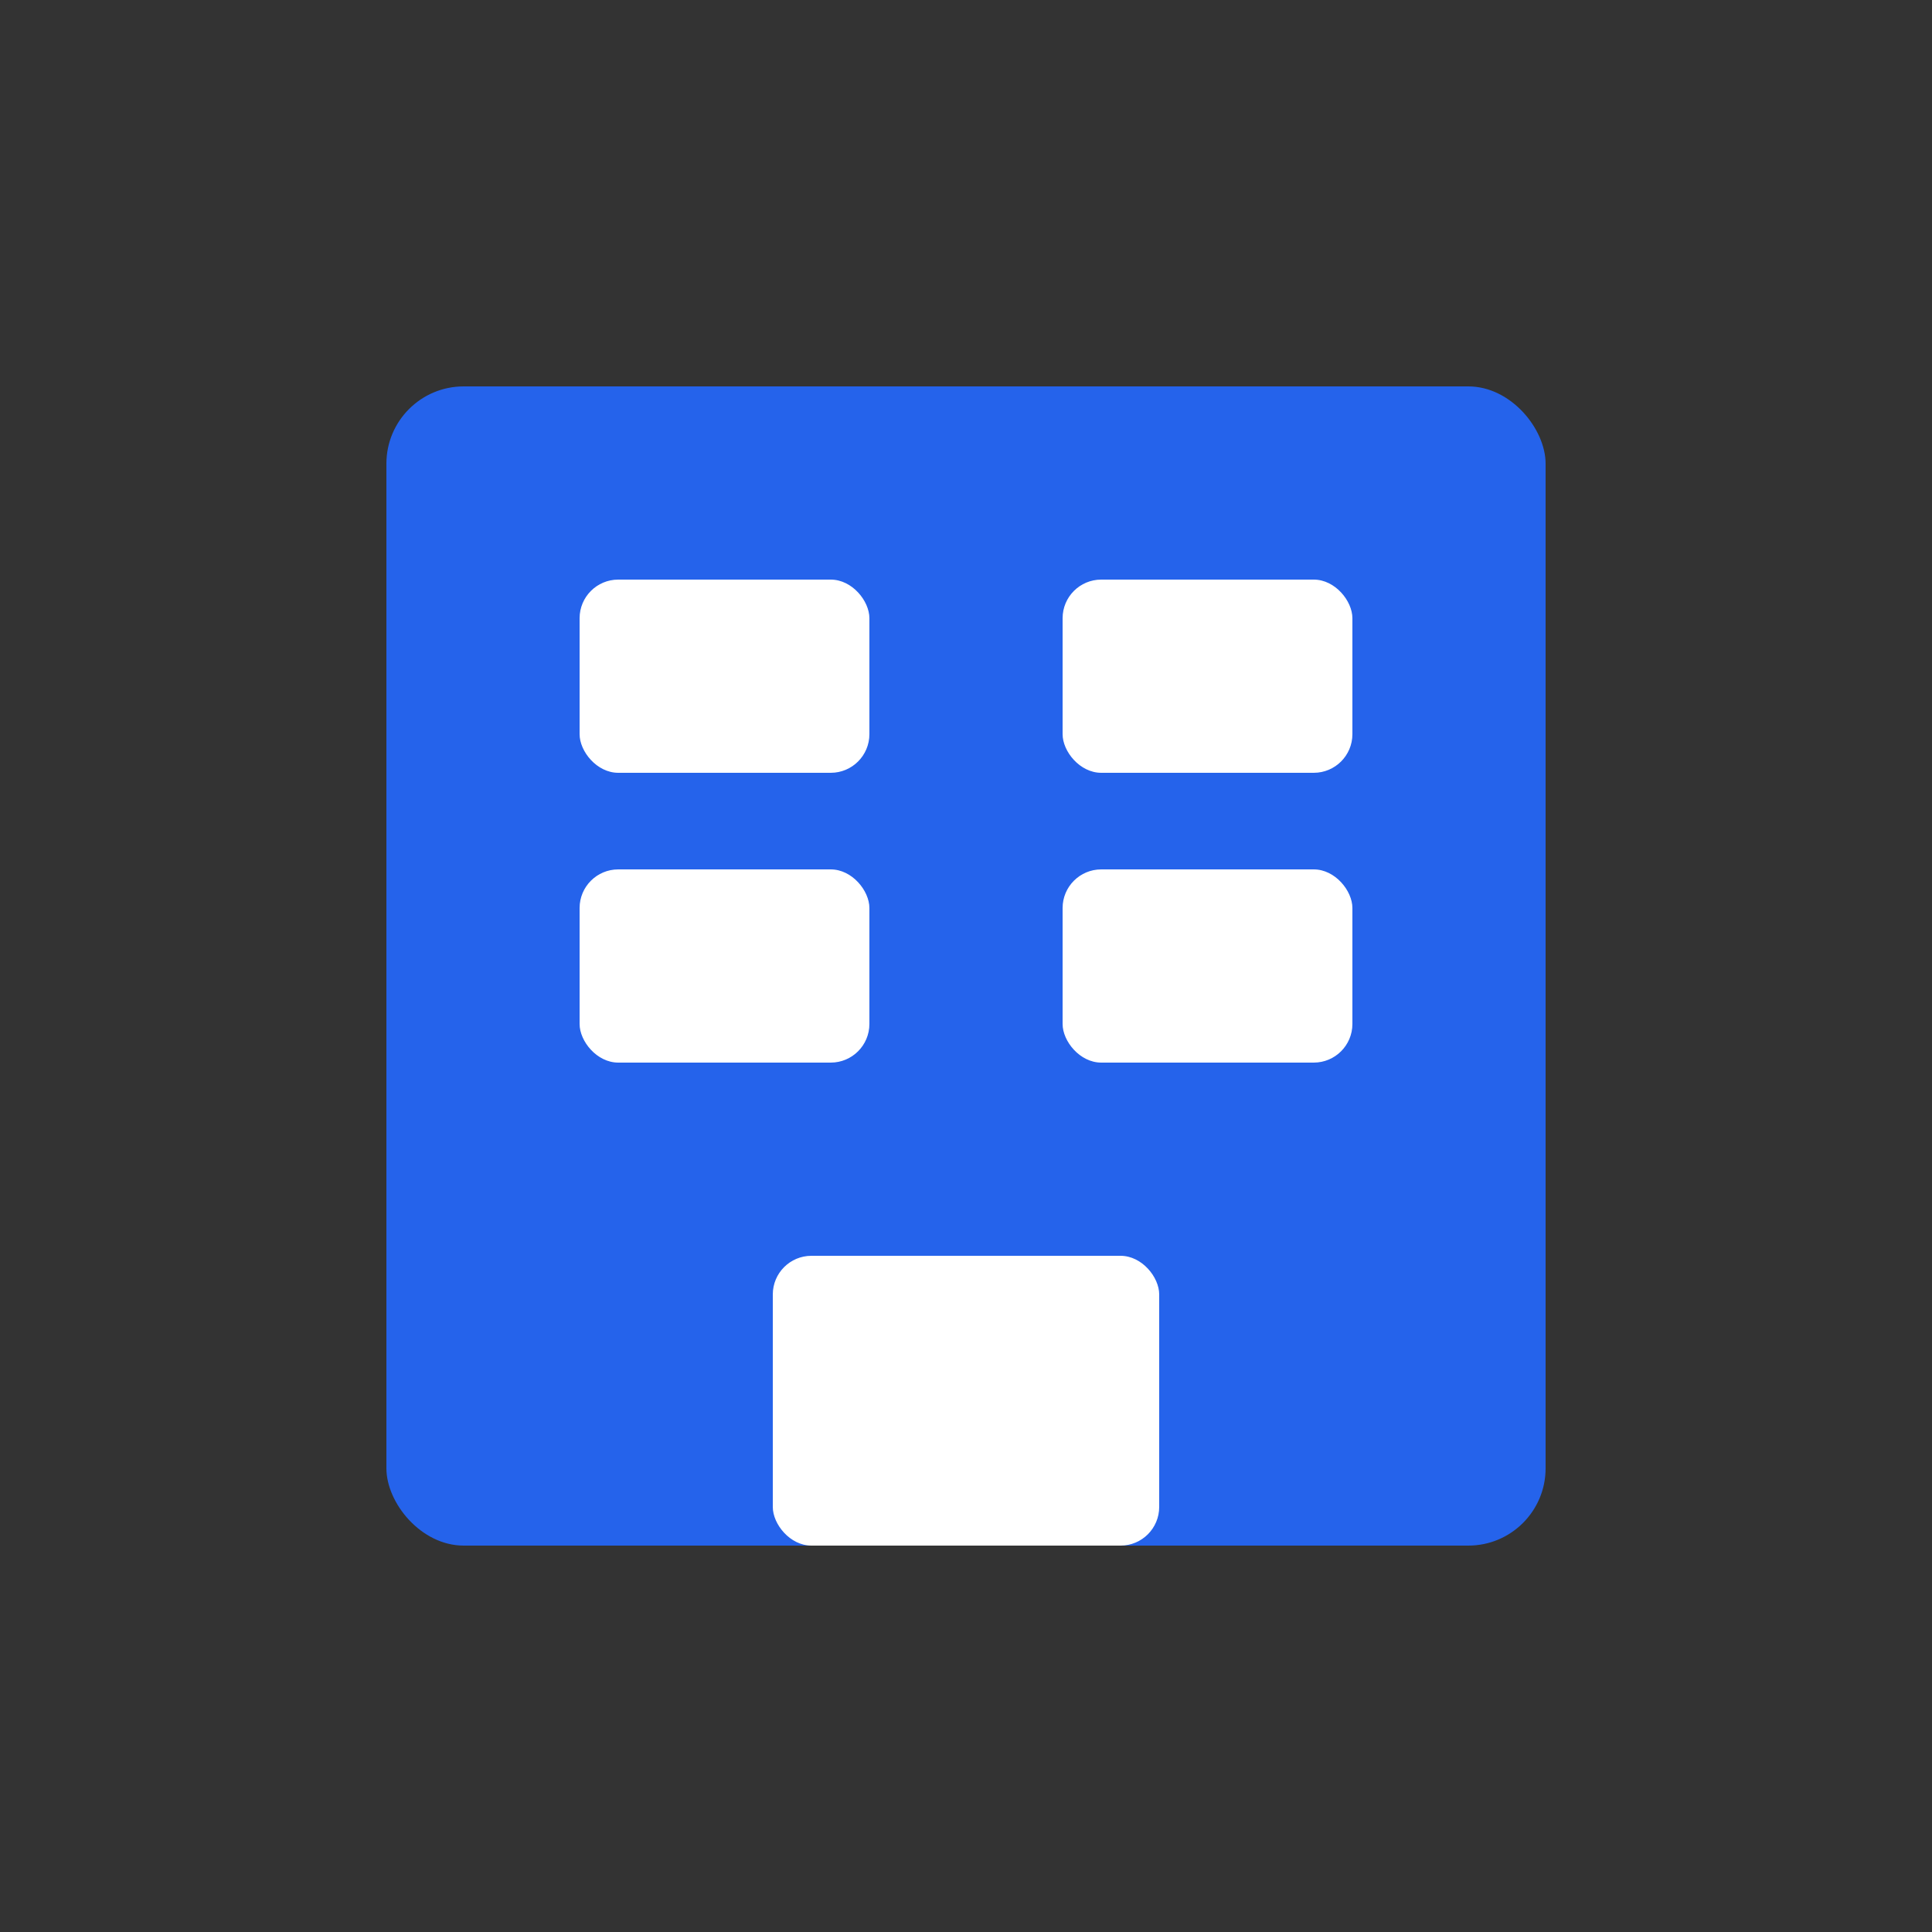
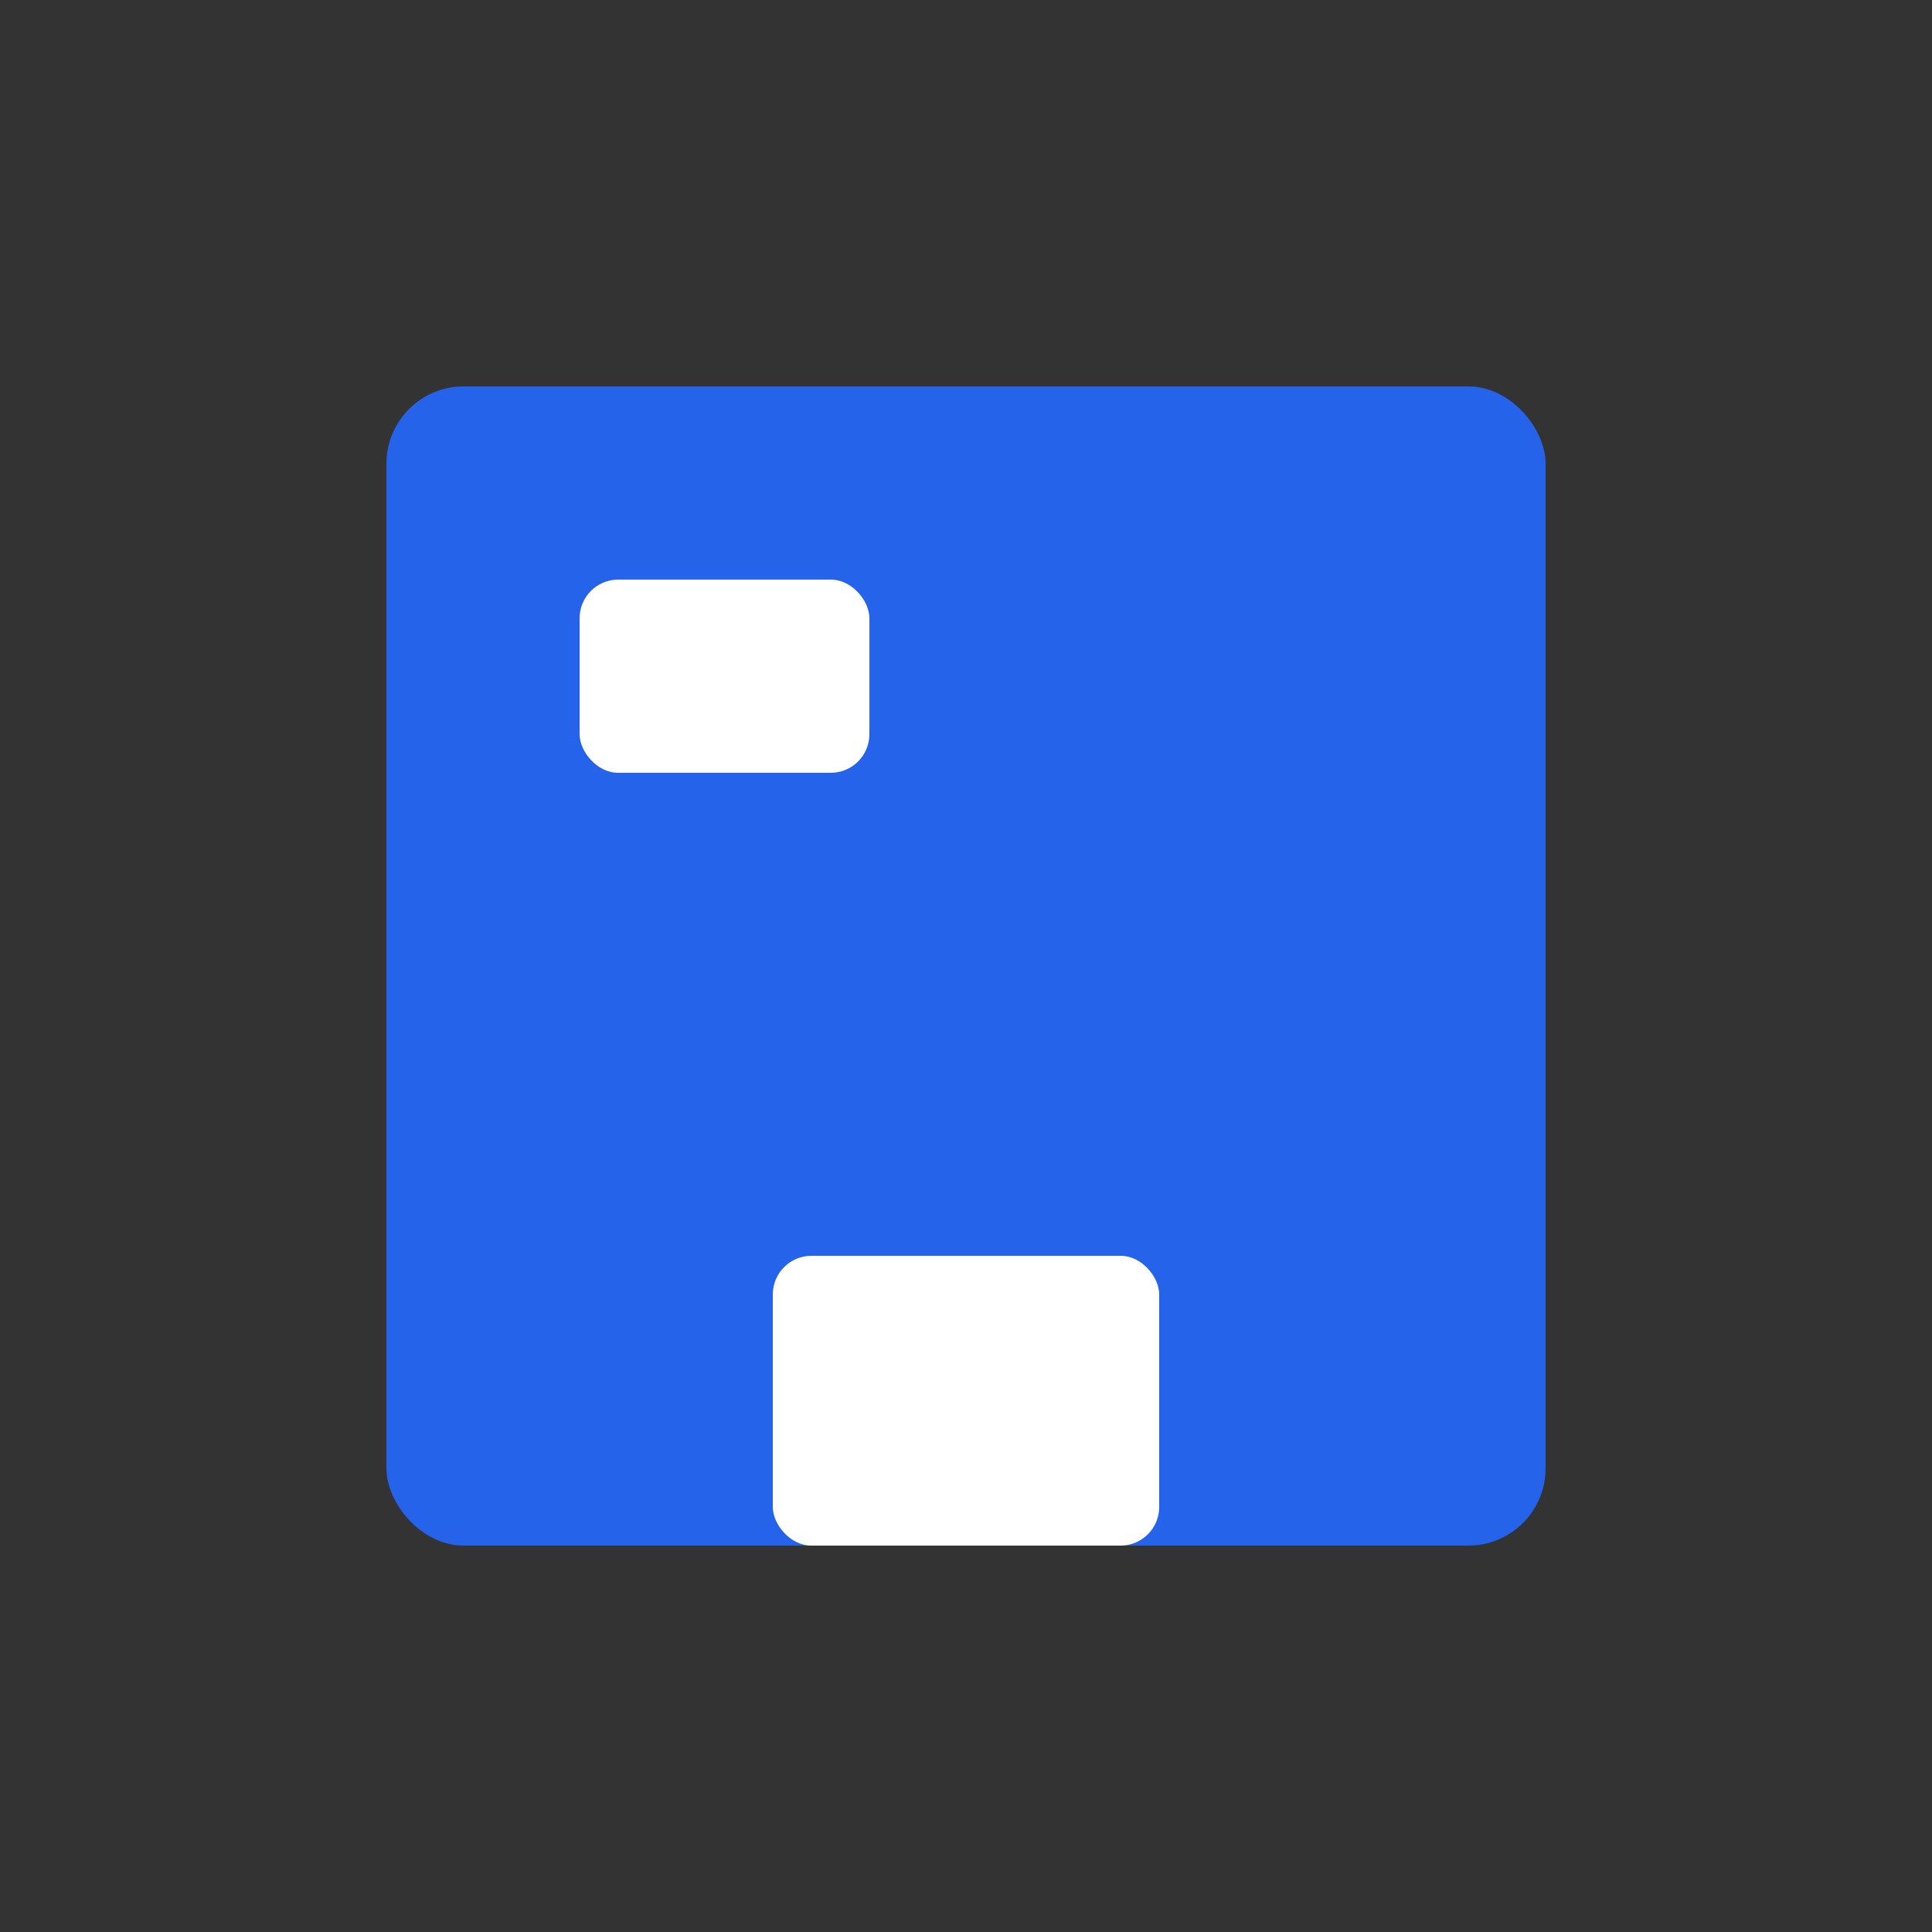
<svg xmlns="http://www.w3.org/2000/svg" width="100" height="100" viewBox="0 0 100 100" fill="none">
  <rect x="0" y="0" width="100" height="100" fill="#333333" stroke="none" />
  <rect x="20" y="20" width="60" height="60" rx="4" fill="#2563EB" />
  <rect x="30" y="30" width="15" height="10" rx="2" fill="white" />
-   <rect x="55" y="30" width="15" height="10" rx="2" fill="white" />
-   <rect x="30" y="45" width="15" height="10" rx="2" fill="white" />
-   <rect x="55" y="45" width="15" height="10" rx="2" fill="white" />
  <rect x="40" y="65" width="20" height="15" rx="2" fill="white" />
</svg>